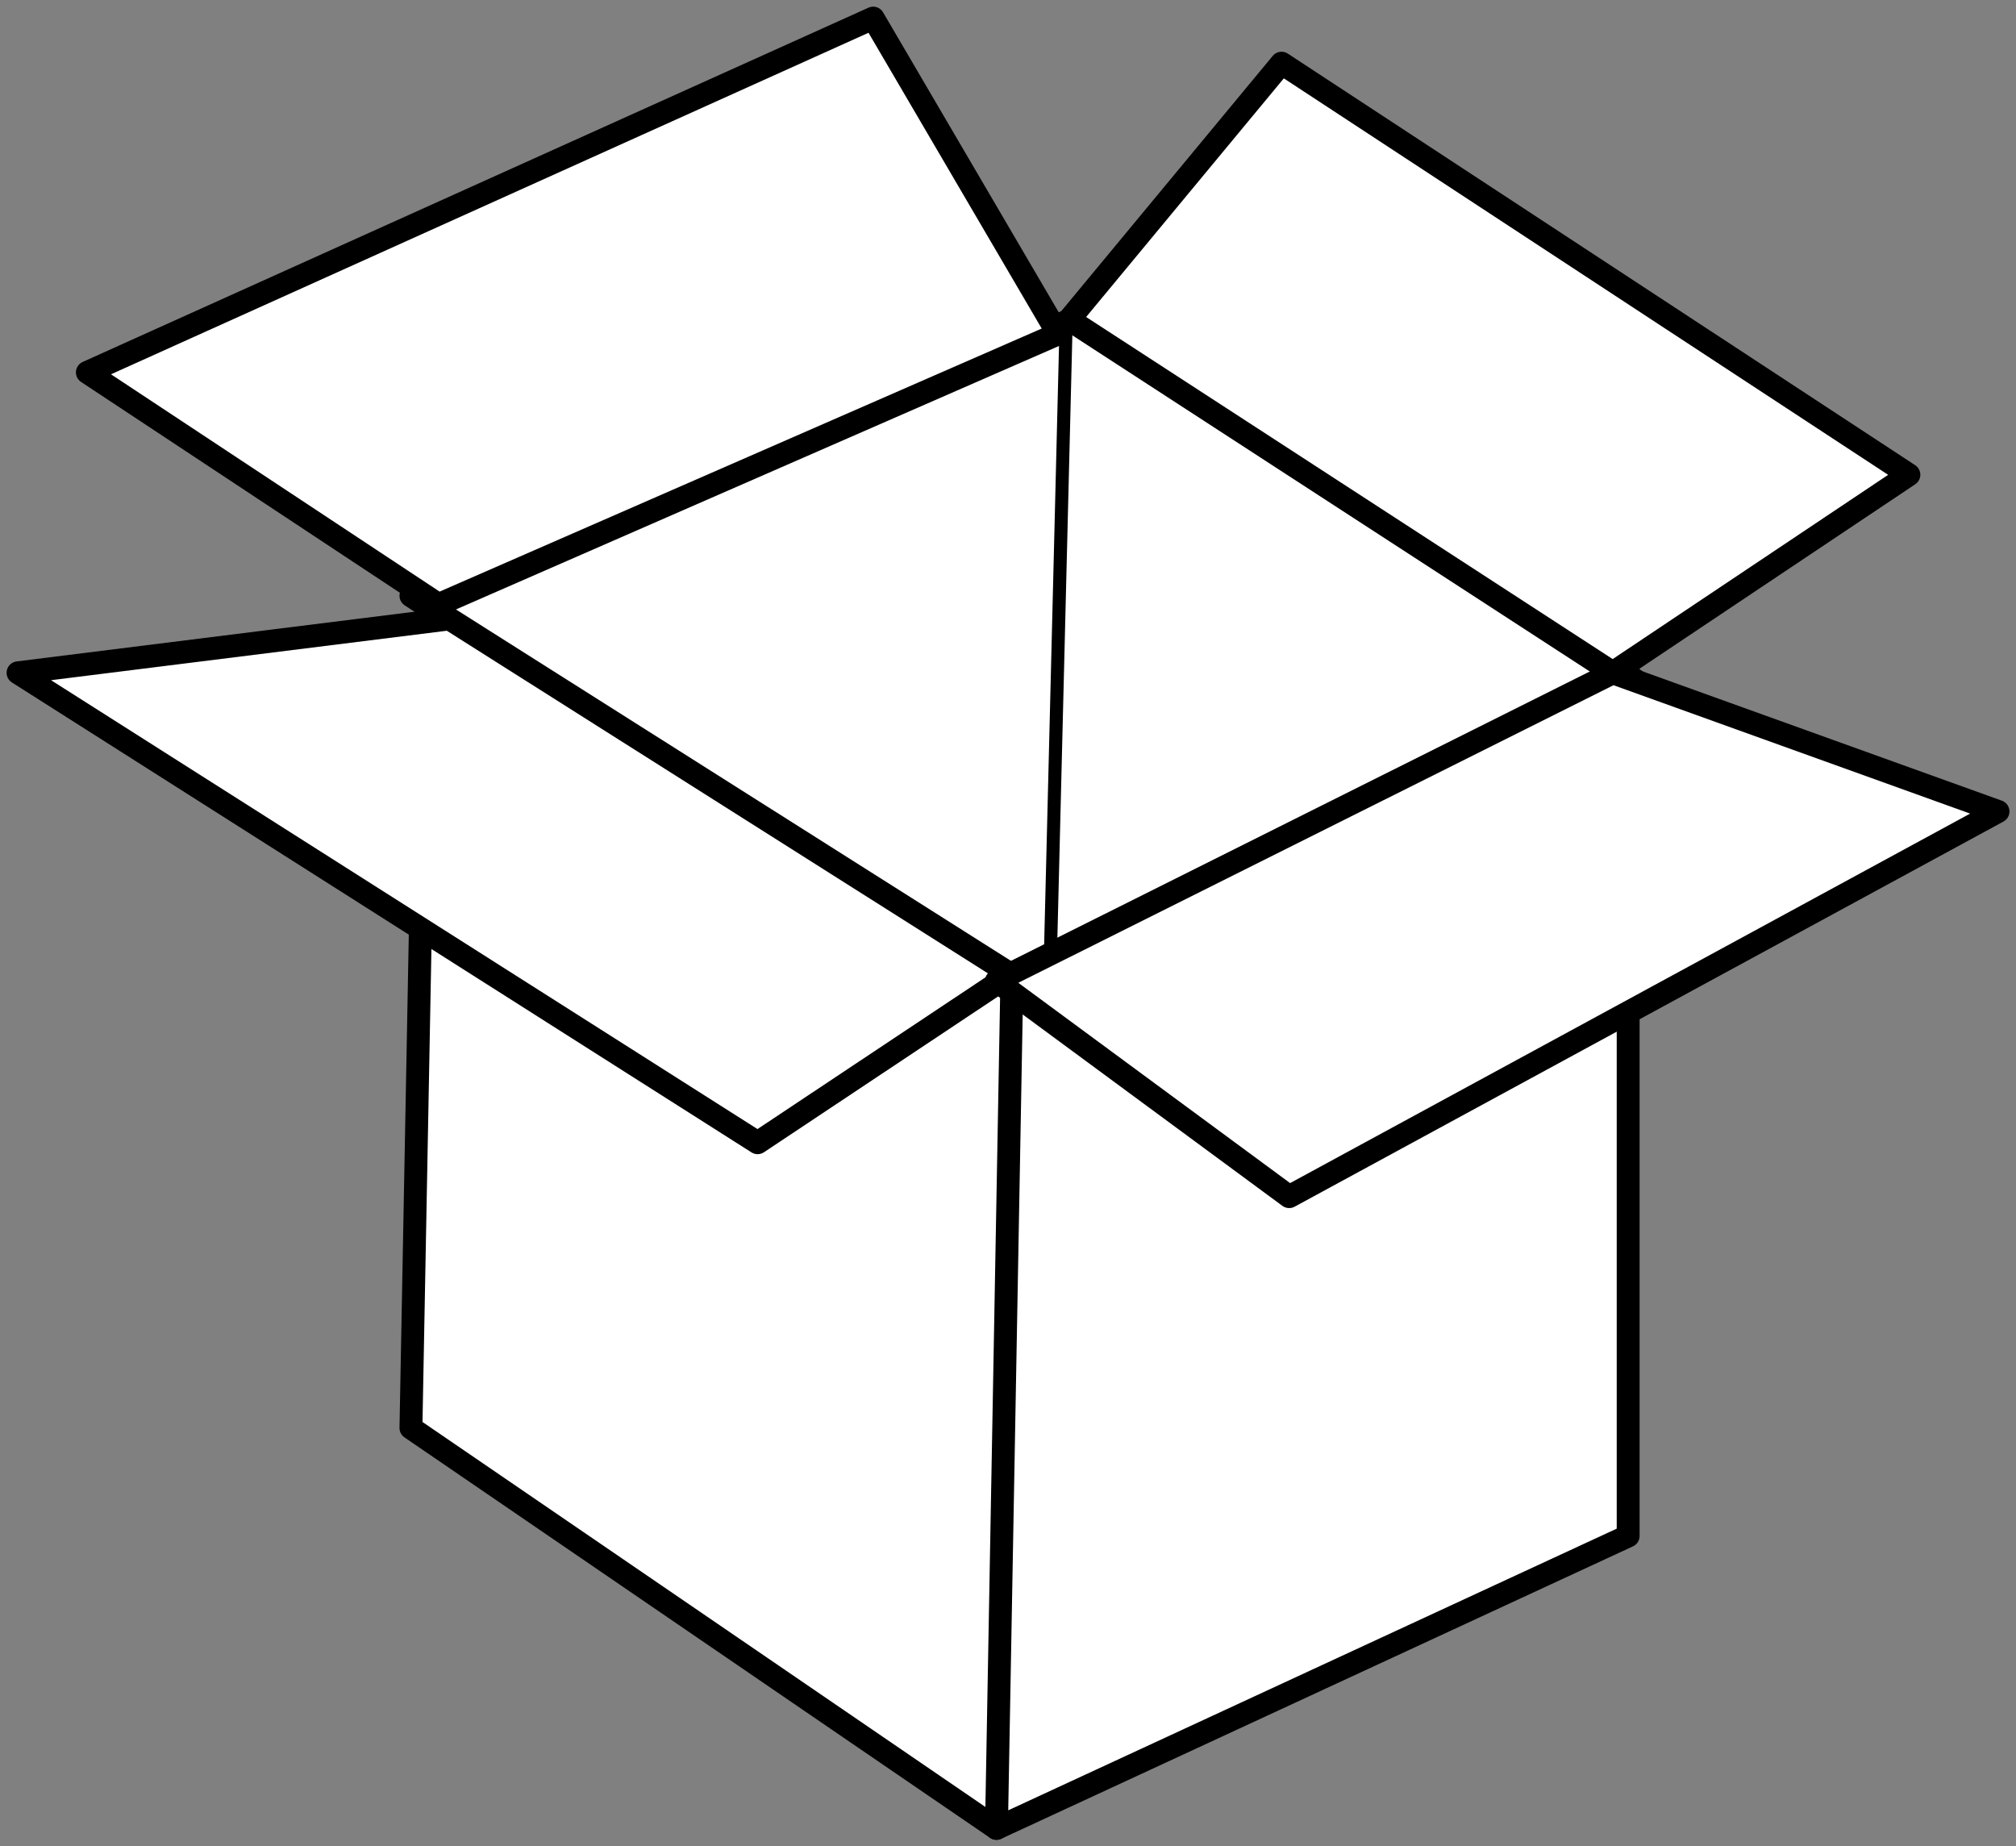
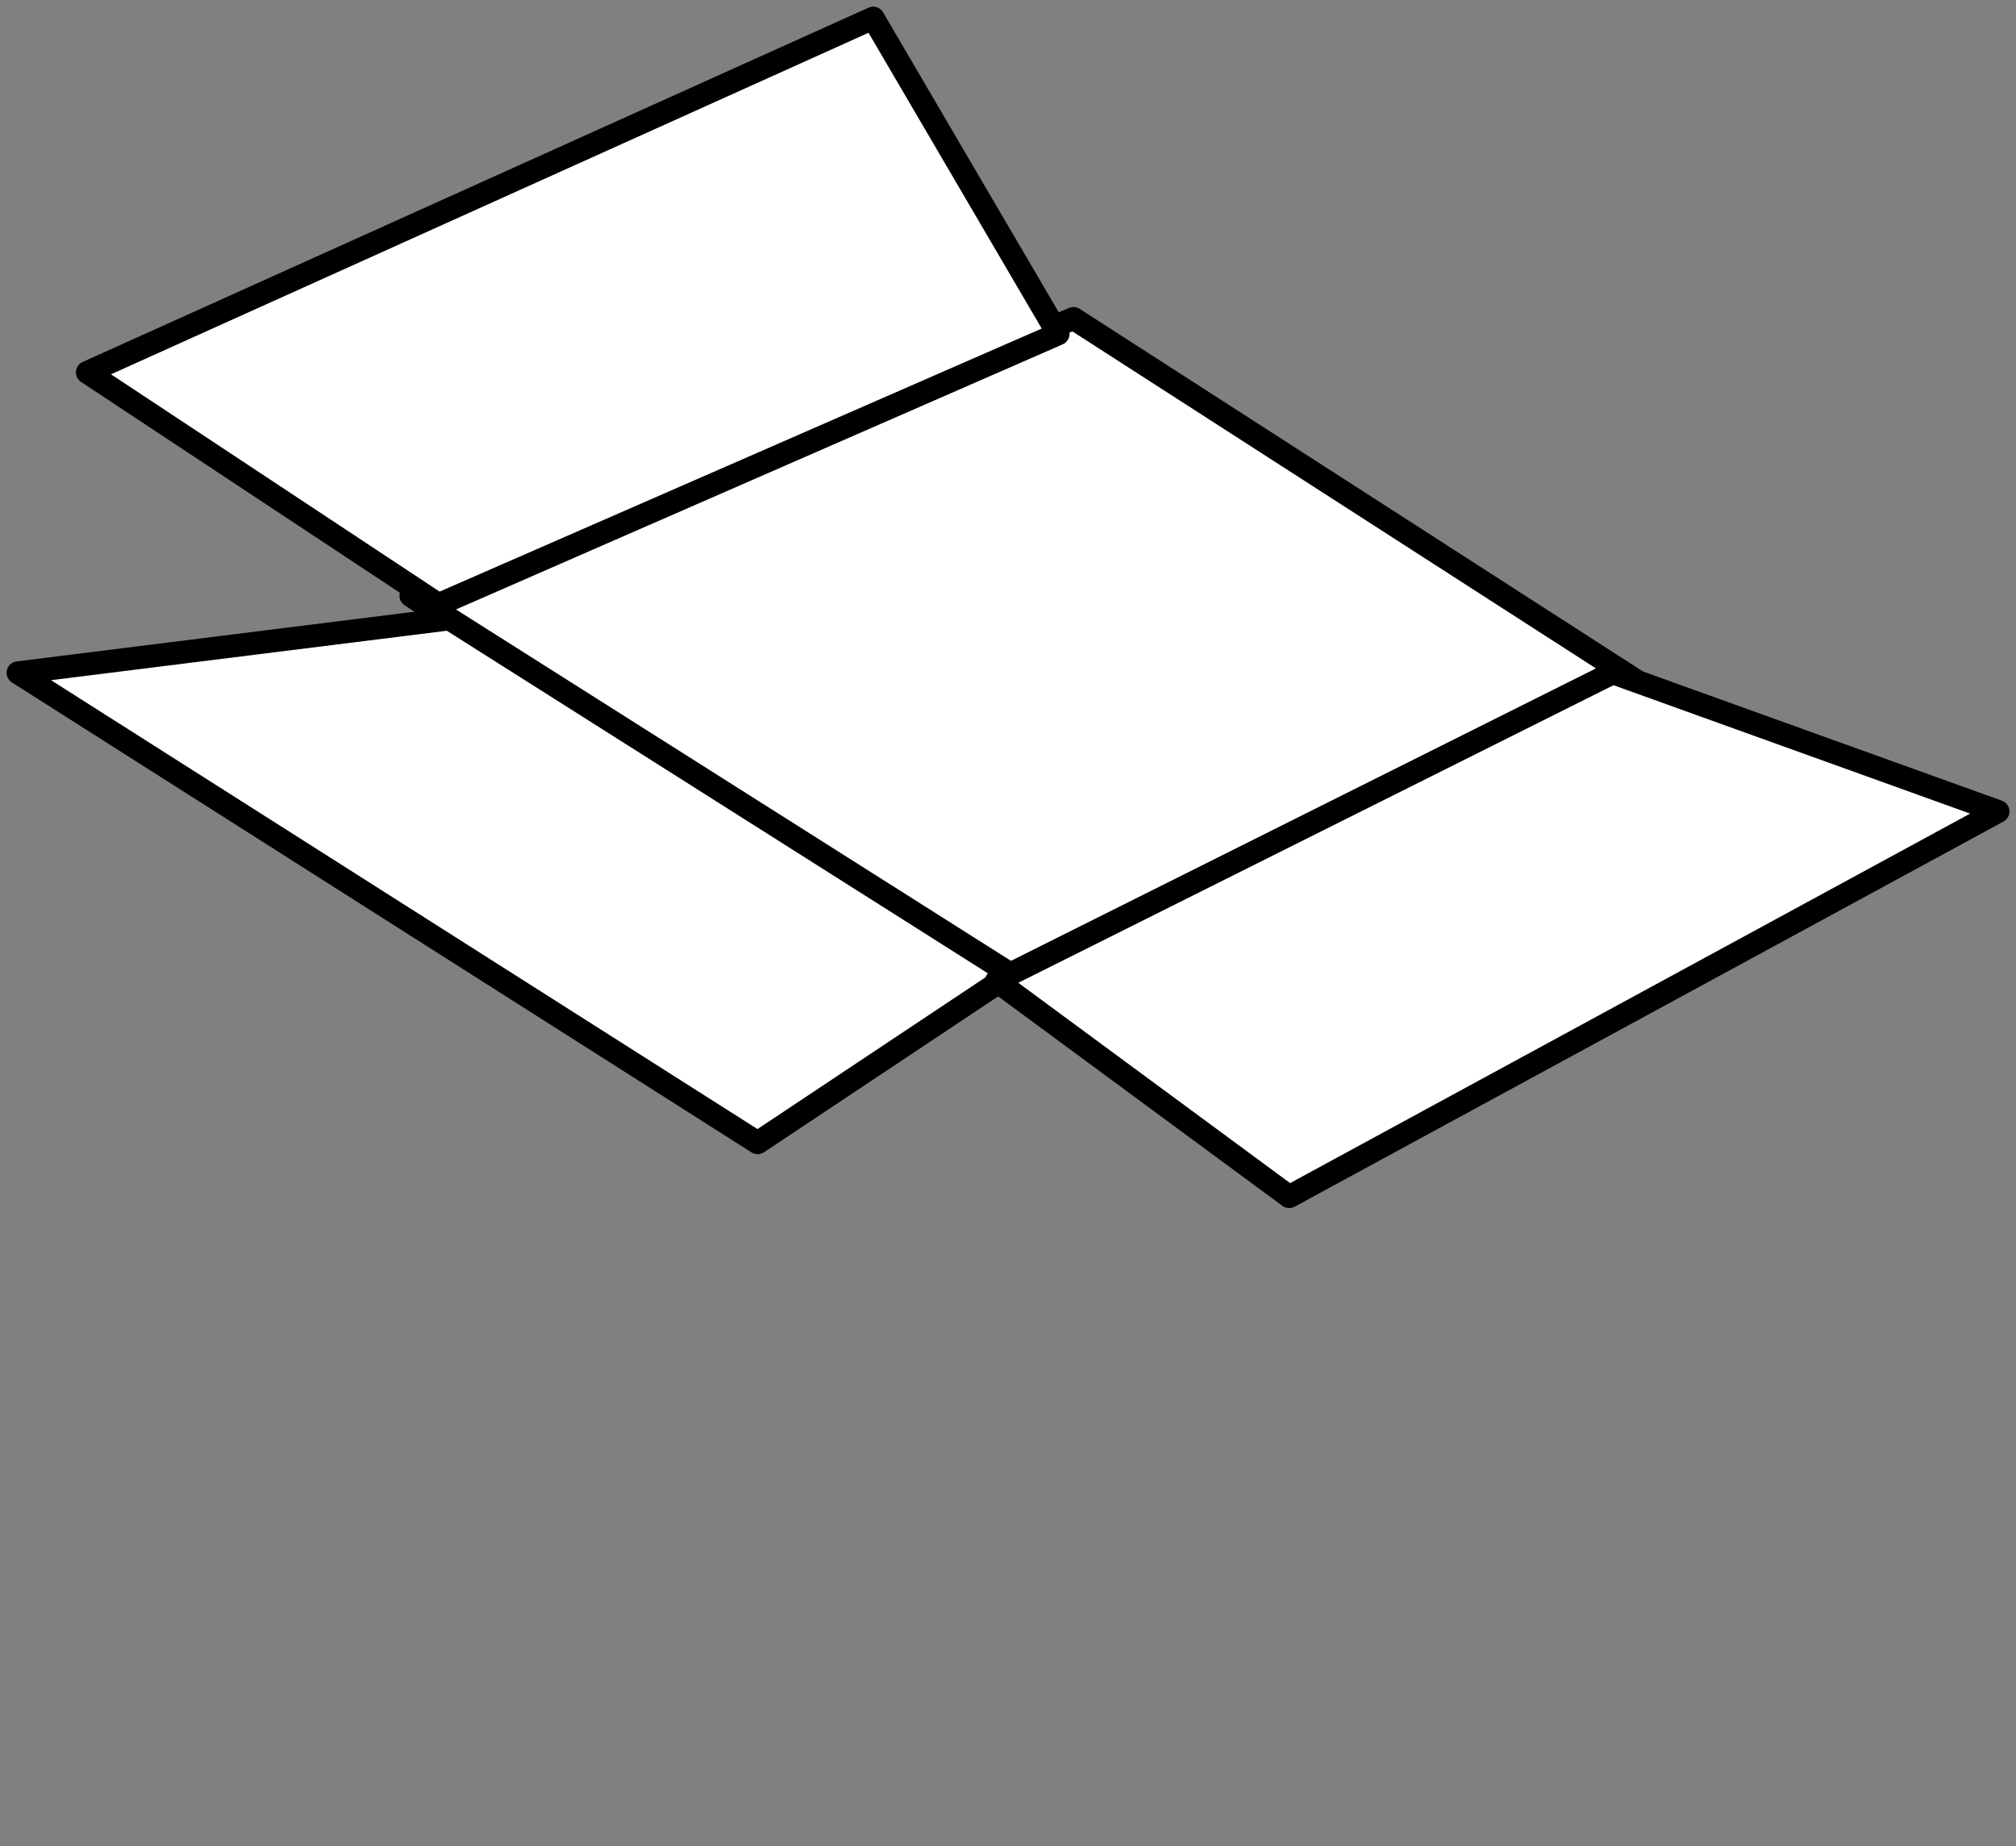
<svg xmlns="http://www.w3.org/2000/svg" xmlns:ns1="http://sodipodi.sourceforge.net/DTD/sodipodi-0.dtd" xmlns:ns2="http://www.inkscape.org/namespaces/inkscape" id="svg4020" ns1:docname="boite ouverte.svg" ns2:export-filename="/Users/lmproulx/Desktop/isotype/boite ouverte.png" viewBox="0 0 184.78 169.21" ns1:version="0.32" ns2:export-xdpi="300" version="1.0" ns2:output_extension="org.inkscape.output.svg.inkscape" ns2:export-ydpi="300" ns2:version="0.46">
  <rect x="0" y="0" width="184.78" height="169.21" fill="#808080" stroke="none" />
  <ns1:namedview id="base" bordercolor="#666666" ns2:pageshadow="2" ns2:window-y="54" pagecolor="#ffffff" ns2:window-height="713" ns2:zoom="0.98994949" ns2:window-x="69" showgrid="false" borderopacity="1.0" ns2:current-layer="layer1" ns2:cx="23.186908" ns2:cy="85.256704" ns2:window-width="1130" ns2:pageopacity="0.0" ns2:document-units="px" />
  <g id="layer1" ns2:label="Calque 1" ns2:groupmode="layer" transform="translate(-17.758 -875.33)">
    <g id="g4576">
-       <path id="path3263" style="stroke-linejoin:round;stroke:#000000;stroke-linecap:round;stroke-width:2.098;fill:#ffffff" d="m55.424 1006.2l53.666 36.7 2.82-76.26-55.074-35.29-1.412 74.85z" ns2:export-ydpi="84.154686" ns1:nodetypes="ccccc" ns2:export-filename="/Users/lmproulx/Desktop/isotype/text3279.png" ns2:export-xdpi="84.154686" />
-       <path id="path3265" style="stroke-linejoin:round;stroke:#000000;stroke-linecap:round;stroke-width:2.098;fill:#ffffff" d="m110.5 965.23l56.49-29.65v80.52l-57.9 26.8 1.41-77.67z" ns2:export-ydpi="84.154686" ns1:nodetypes="ccccc" ns2:export-filename="/Users/lmproulx/Desktop/isotype/text3279.png" ns2:export-xdpi="84.154686" />
      <path id="path3267" style="stroke-linejoin:round;stroke:#000000;stroke-linecap:round;stroke-width:2.098;fill:#ffffff" d="m55.424 929.93l53.666 35.3 58.61-27.53-51.55-33.18-60.726 25.41z" ns2:export-ydpi="84.154686" ns1:nodetypes="ccccc" ns2:export-filename="/Users/lmproulx/Desktop/isotype/text3279.png" ns2:export-xdpi="84.154686" />
      <path id="path3269" style="stroke-linejoin:round;stroke:#000000;stroke-linecap:round;stroke-width:2.098;fill:#ffffff" d="m114.74 905.93l-16.948-28.94-72.026 32.47 32.183 21.28 56.791-24.81z" ns2:export-ydpi="84.154686" ns1:nodetypes="ccccc" ns2:export-filename="/Users/lmproulx/Desktop/isotype/text3279.png" ns2:export-xdpi="84.154686" />
      <path id="path3271" style="stroke-linejoin:round;stroke:#000000;stroke-linecap:round;stroke-width:2.098;fill:#ffffff" d="m58.954 932.05l-39.543 4.94 67.789 43.07 23.2-15.44-51.446-32.57z" ns2:export-ydpi="84.154686" ns1:nodetypes="ccccc" ns2:export-filename="/Users/lmproulx/Desktop/isotype/text3279.png" ns2:export-xdpi="84.154686" />
-       <path id="path3273" style="stroke-linejoin:round;stroke:#000000;stroke-linecap:round;stroke-width:2.098;fill:#ffffff" d="m115.75 904.62l19.47-23.5 57.5 37.72-27.14 18.15-49.83-32.37z" ns2:export-ydpi="84.154686" ns1:nodetypes="ccccc" ns2:export-filename="/Users/lmproulx/Desktop/isotype/text3279.png" ns2:export-xdpi="84.154686" />
      <path id="path3275" style="stroke-linejoin:round;stroke:#000000;stroke-linecap:round;stroke-width:2.098;fill:#ffffff" d="m109.09 965.23l56.49-28.24 35.31 12.71-64.97 35.3-26.83-19.77z" ns2:export-ydpi="84.154686" ns2:export-filename="/Users/lmproulx/Desktop/isotype/text3279.png" ns2:export-xdpi="84.154686" />
-       <path id="path3277" style="stroke-linejoin:round;stroke:#000000;stroke-linecap:round;stroke-width:1.198;fill:#ffffff" d="m115.45 905.93l-1.42 57.18" ns2:export-ydpi="84.154686" ns2:export-filename="/Users/lmproulx/Desktop/isotype/text3279.png" ns2:export-xdpi="84.154686" />
    </g>
  </g>
</svg>